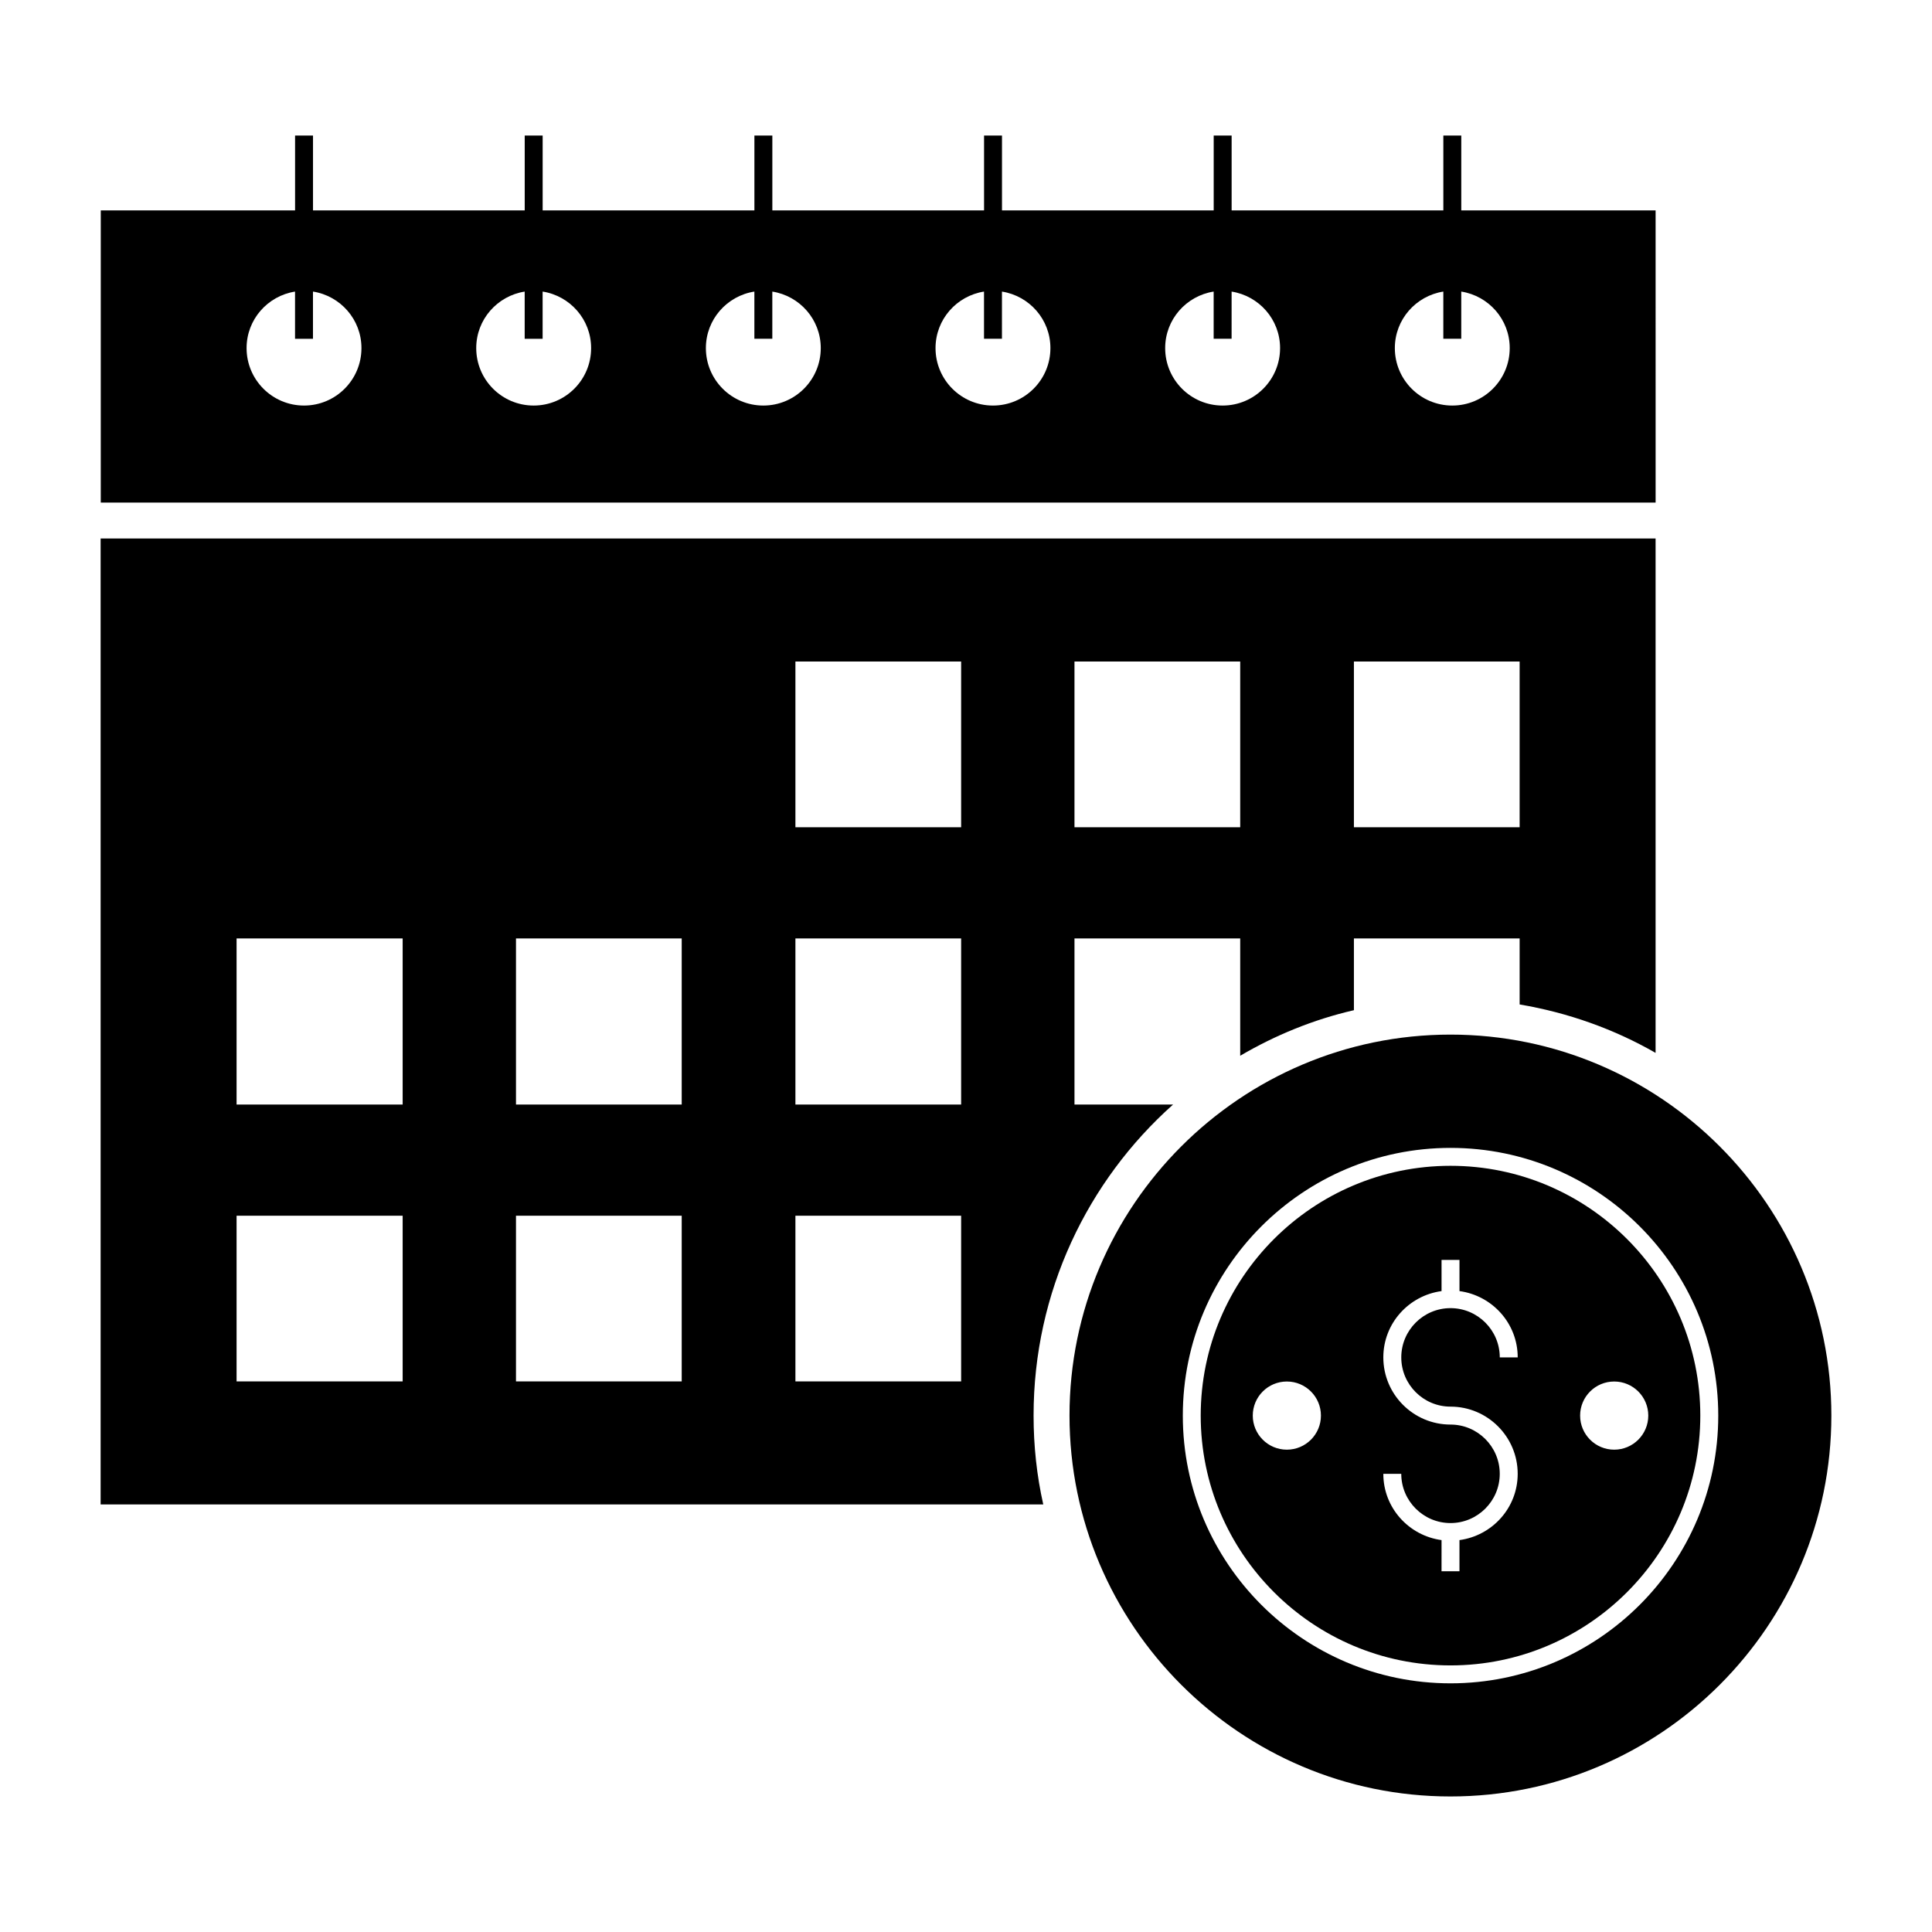
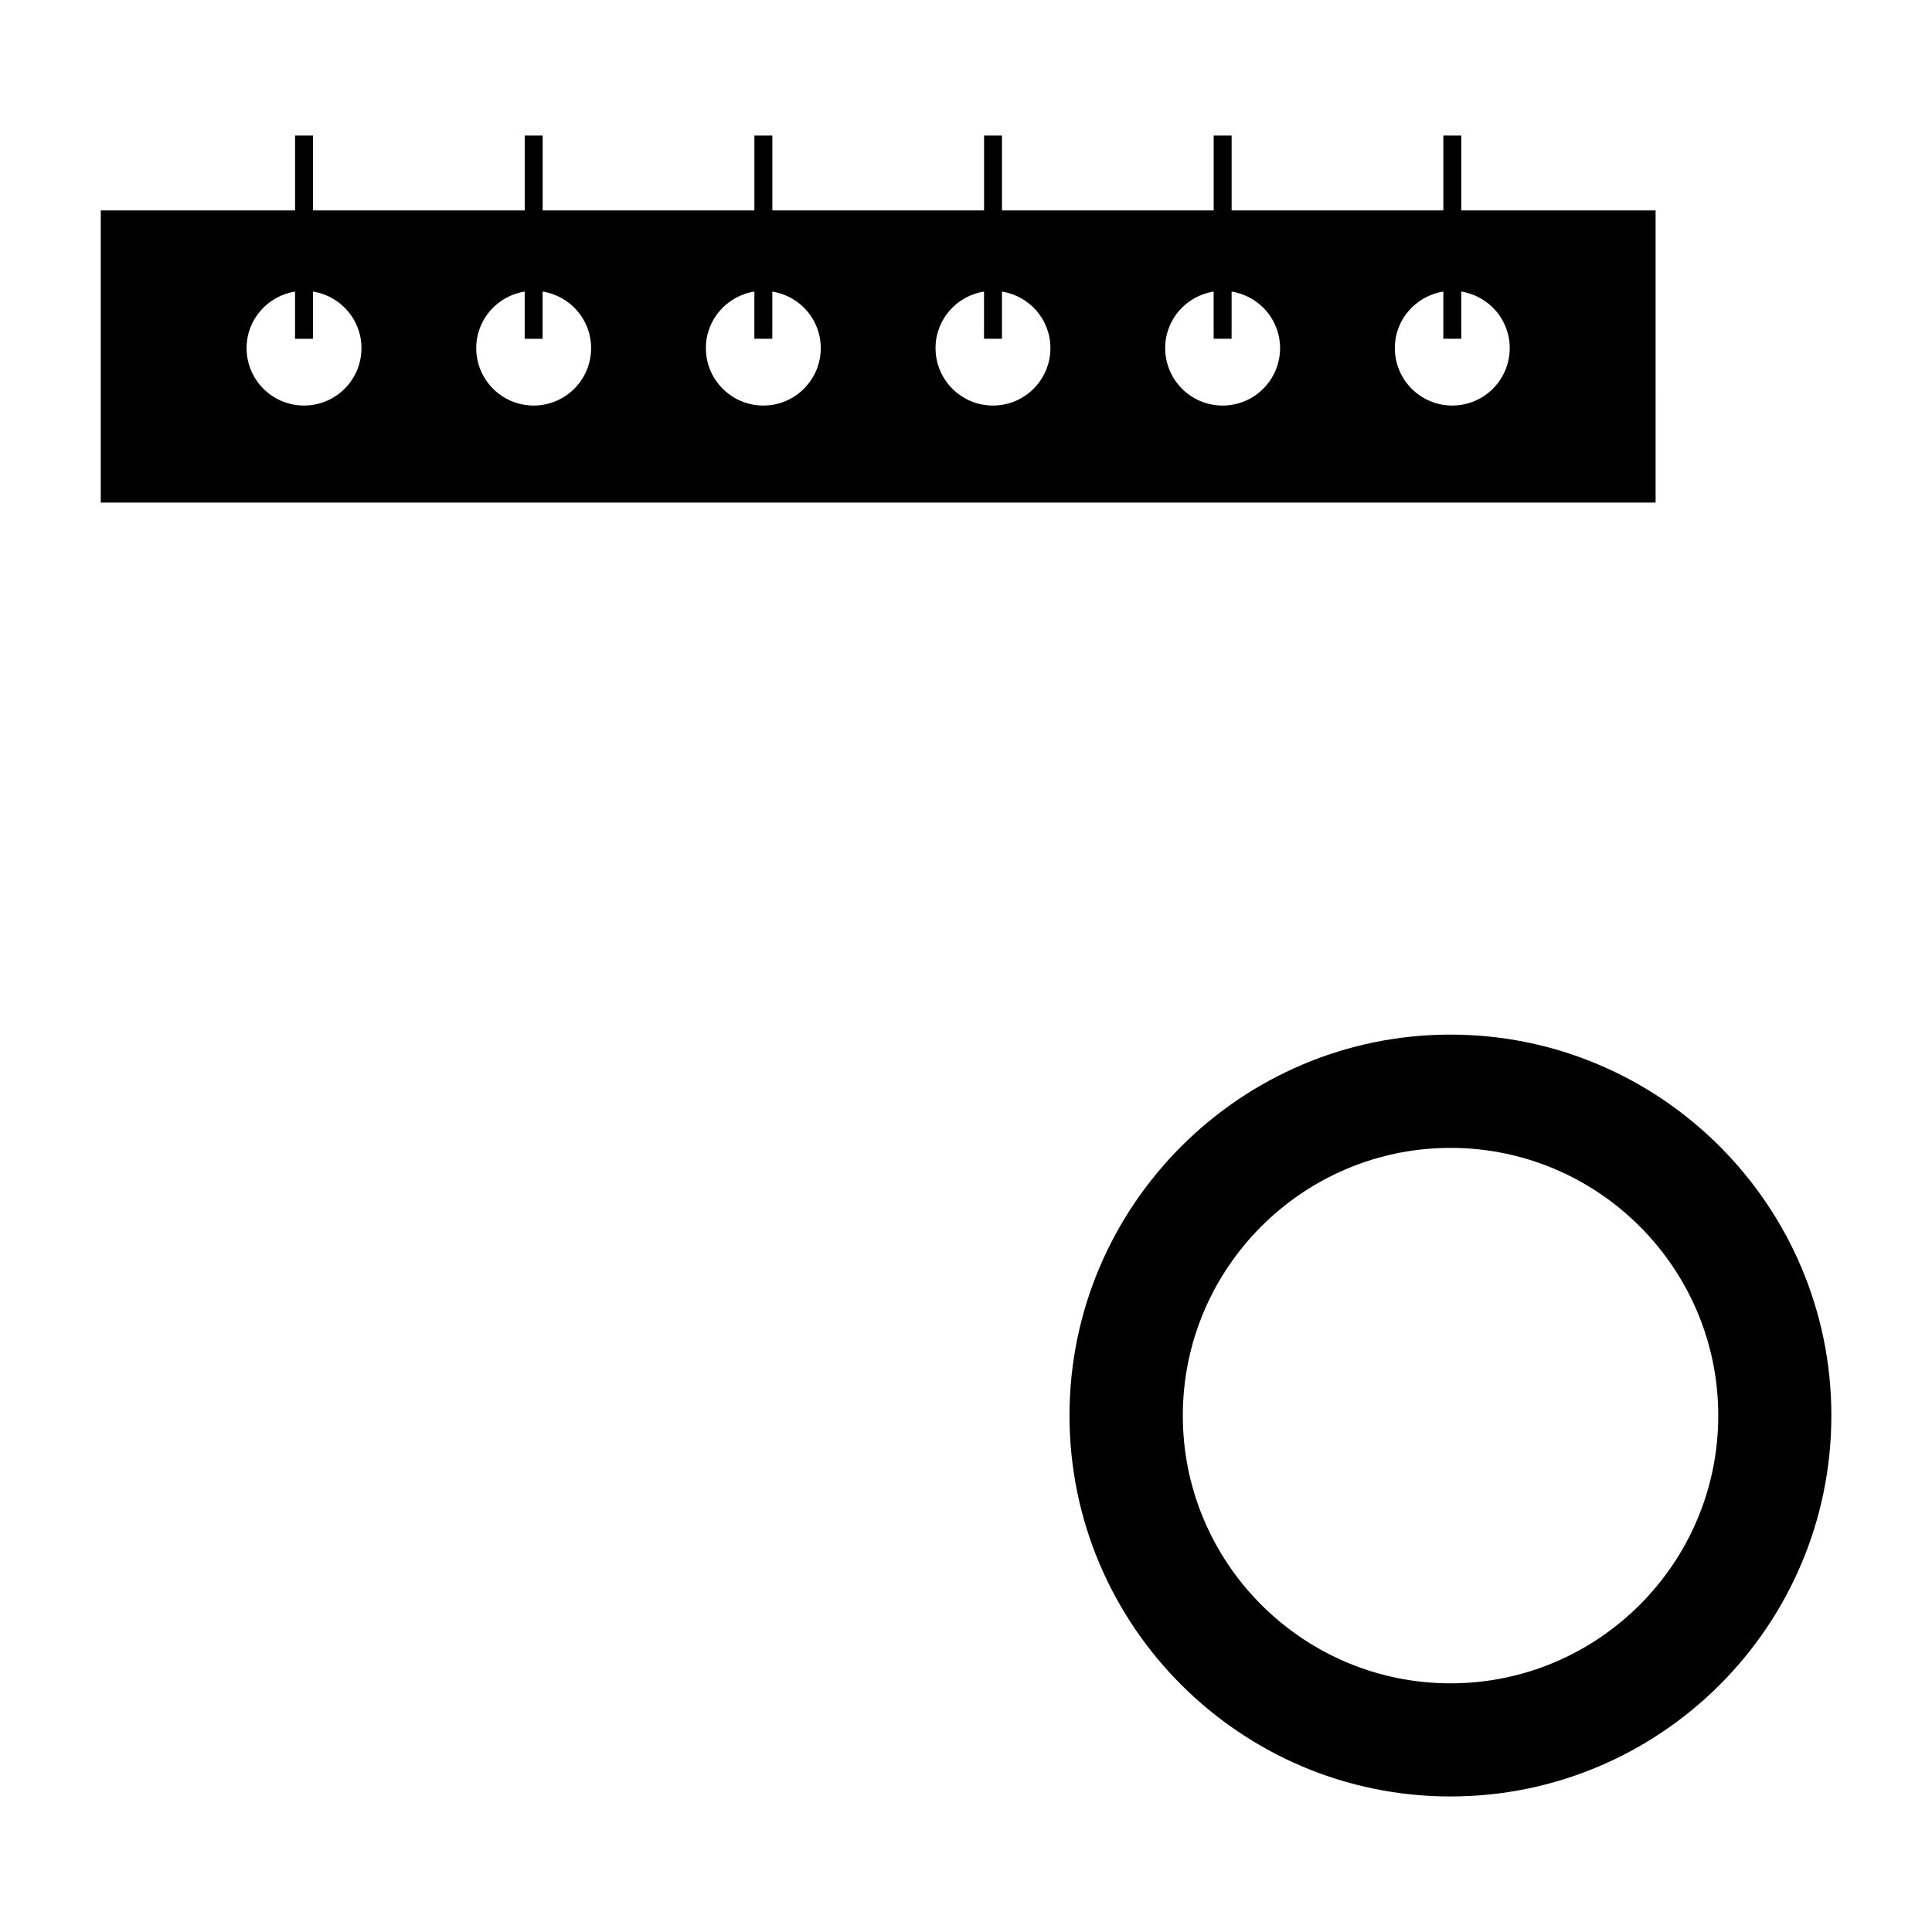
<svg xmlns="http://www.w3.org/2000/svg" fill="#000000" width="800px" height="800px" version="1.1" viewBox="144 144 512 512">
  <g>
-     <path d="m454.89 436.71h-26.141v-44.012h43.918v31.086c9.223-5.418 19.391-9.602 30.133-12.074v-19.012h43.918v17.492c12.93 2.188 25.094 6.559 36.027 12.832v-136.32h-412.08v255.99h249.81c-1.711-7.606-2.566-15.496-2.566-23.574 0-32.699 14.258-62.168 36.977-82.414zm47.91-117.4h43.918v43.918h-43.918zm-74.051 0h43.918v43.918h-43.918zm-178.04 190.78h-44.012v-43.918h44.012zm0-73.383h-44.012v-44.012h44.012zm73.953 73.383h-43.918v-43.918h43.918zm0-73.383h-43.918v-44.012h43.918zm74.051 73.383h-43.918v-43.918h43.918zm0-73.383h-43.918v-44.012h43.918zm0-73.48h-43.918v-43.918h43.918z" />
-     <path d="m528.4 452.95c-36.5 0-66.199 29.695-66.199 66.199 0 36.5 29.695 66.199 66.199 66.199 36.5 0 66.199-29.695 66.199-66.199 0-36.504-29.695-66.199-66.199-66.199zm-43.371 75.227c-4.988 0-9.031-4.043-9.031-9.031s4.043-9.031 9.031-9.031 9.031 4.043 9.031 9.031-4.043 9.031-9.031 9.031zm43.371-11.406c9.82 0 17.805 7.984 17.805 17.805 0 9.008-6.738 16.391-15.43 17.566v8.262h-4.754l0.004-8.262c-8.691-1.176-15.43-8.559-15.43-17.566h4.754c0 7.195 5.859 13.051 13.051 13.051 7.195 0 13.051-5.859 13.051-13.051 0-7.195-5.859-13.051-13.051-13.051-9.82 0-17.805-7.984-17.805-17.805 0-9.008 6.738-16.391 15.43-17.566v-8.262h4.754v8.262c8.691 1.176 15.43 8.559 15.43 17.566h-4.754c0-7.195-5.859-13.051-13.051-13.051-7.195 0-13.051 5.859-13.051 13.051-0.004 7.195 5.856 13.051 13.047 13.051zm52.41 2.375c0 4.988-4.043 9.031-9.031 9.031s-9.031-4.043-9.031-9.031 4.043-9.031 9.031-9.031 9.031 4.043 9.031 9.031z" />
    <path d="m528.38 418.18c-55.609 0-100.95 45.344-100.95 100.95 0 55.703 45.344 100.95 100.95 100.95 55.703 0 100.95-45.246 100.95-100.95 0-55.609-45.25-100.95-100.95-100.95zm0.027 171.92c-39.117 0-70.949-31.832-70.949-70.949 0-39.117 31.832-70.949 70.949-70.949 39.117 0 70.949 31.832 70.949 70.949 0.004 39.117-31.828 70.949-70.949 70.949z" />
    <path d="m582.75 199.76h-51.496v-19.844h-4.754v19.84h-56.105v-19.84h-4.754v19.84h-56.105v-19.84h-4.754v19.84h-56.105v-19.84h-4.754v19.84h-56.117v-19.84h-4.754v19.84l-56.105 0.004v-19.844h-4.754v19.84l-51.492 0.004v77.434h412.05zm-358.18 51.715c-8.406 0-15.223-6.816-15.223-15.223 0-7.594 5.574-13.832 12.84-14.98v12.508h4.754v-12.512c7.273 1.145 12.848 7.391 12.848 14.984 0.004 8.406-6.812 15.223-15.219 15.223zm60.859 0c-8.406 0-15.223-6.816-15.223-15.223 0-7.59 5.574-13.832 12.84-14.98v12.508h4.754v-12.512c7.273 1.145 12.852 7.387 12.852 14.984 0 8.406-6.816 15.223-15.223 15.223zm60.859 0c-8.406 0-15.223-6.816-15.223-15.223 0-7.594 5.578-13.836 12.852-14.984v12.508h4.754v-12.504c7.269 1.148 12.84 7.391 12.84 14.98 0 8.406-6.816 15.223-15.223 15.223zm60.859 0c-8.406 0-15.223-6.816-15.223-15.223 0-7.594 5.578-13.836 12.848-14.984v12.508h4.754l0.004-12.504c7.266 1.148 12.84 7.387 12.84 14.98 0 8.406-6.816 15.223-15.223 15.223zm60.859 0c-8.406 0-15.223-6.816-15.223-15.223 0-7.594 5.578-13.836 12.848-14.984v12.508h4.754l0.004-12.504c7.269 1.148 12.844 7.391 12.844 14.98-0.004 8.406-6.816 15.223-15.227 15.223zm60.863 0c-8.406 0-15.223-6.816-15.223-15.223 0-7.594 5.578-13.836 12.848-14.984v12.508h4.754v-12.508c7.269 1.148 12.844 7.391 12.844 14.98-0.004 8.41-6.816 15.227-15.223 15.227z" />
  </g>
</svg>